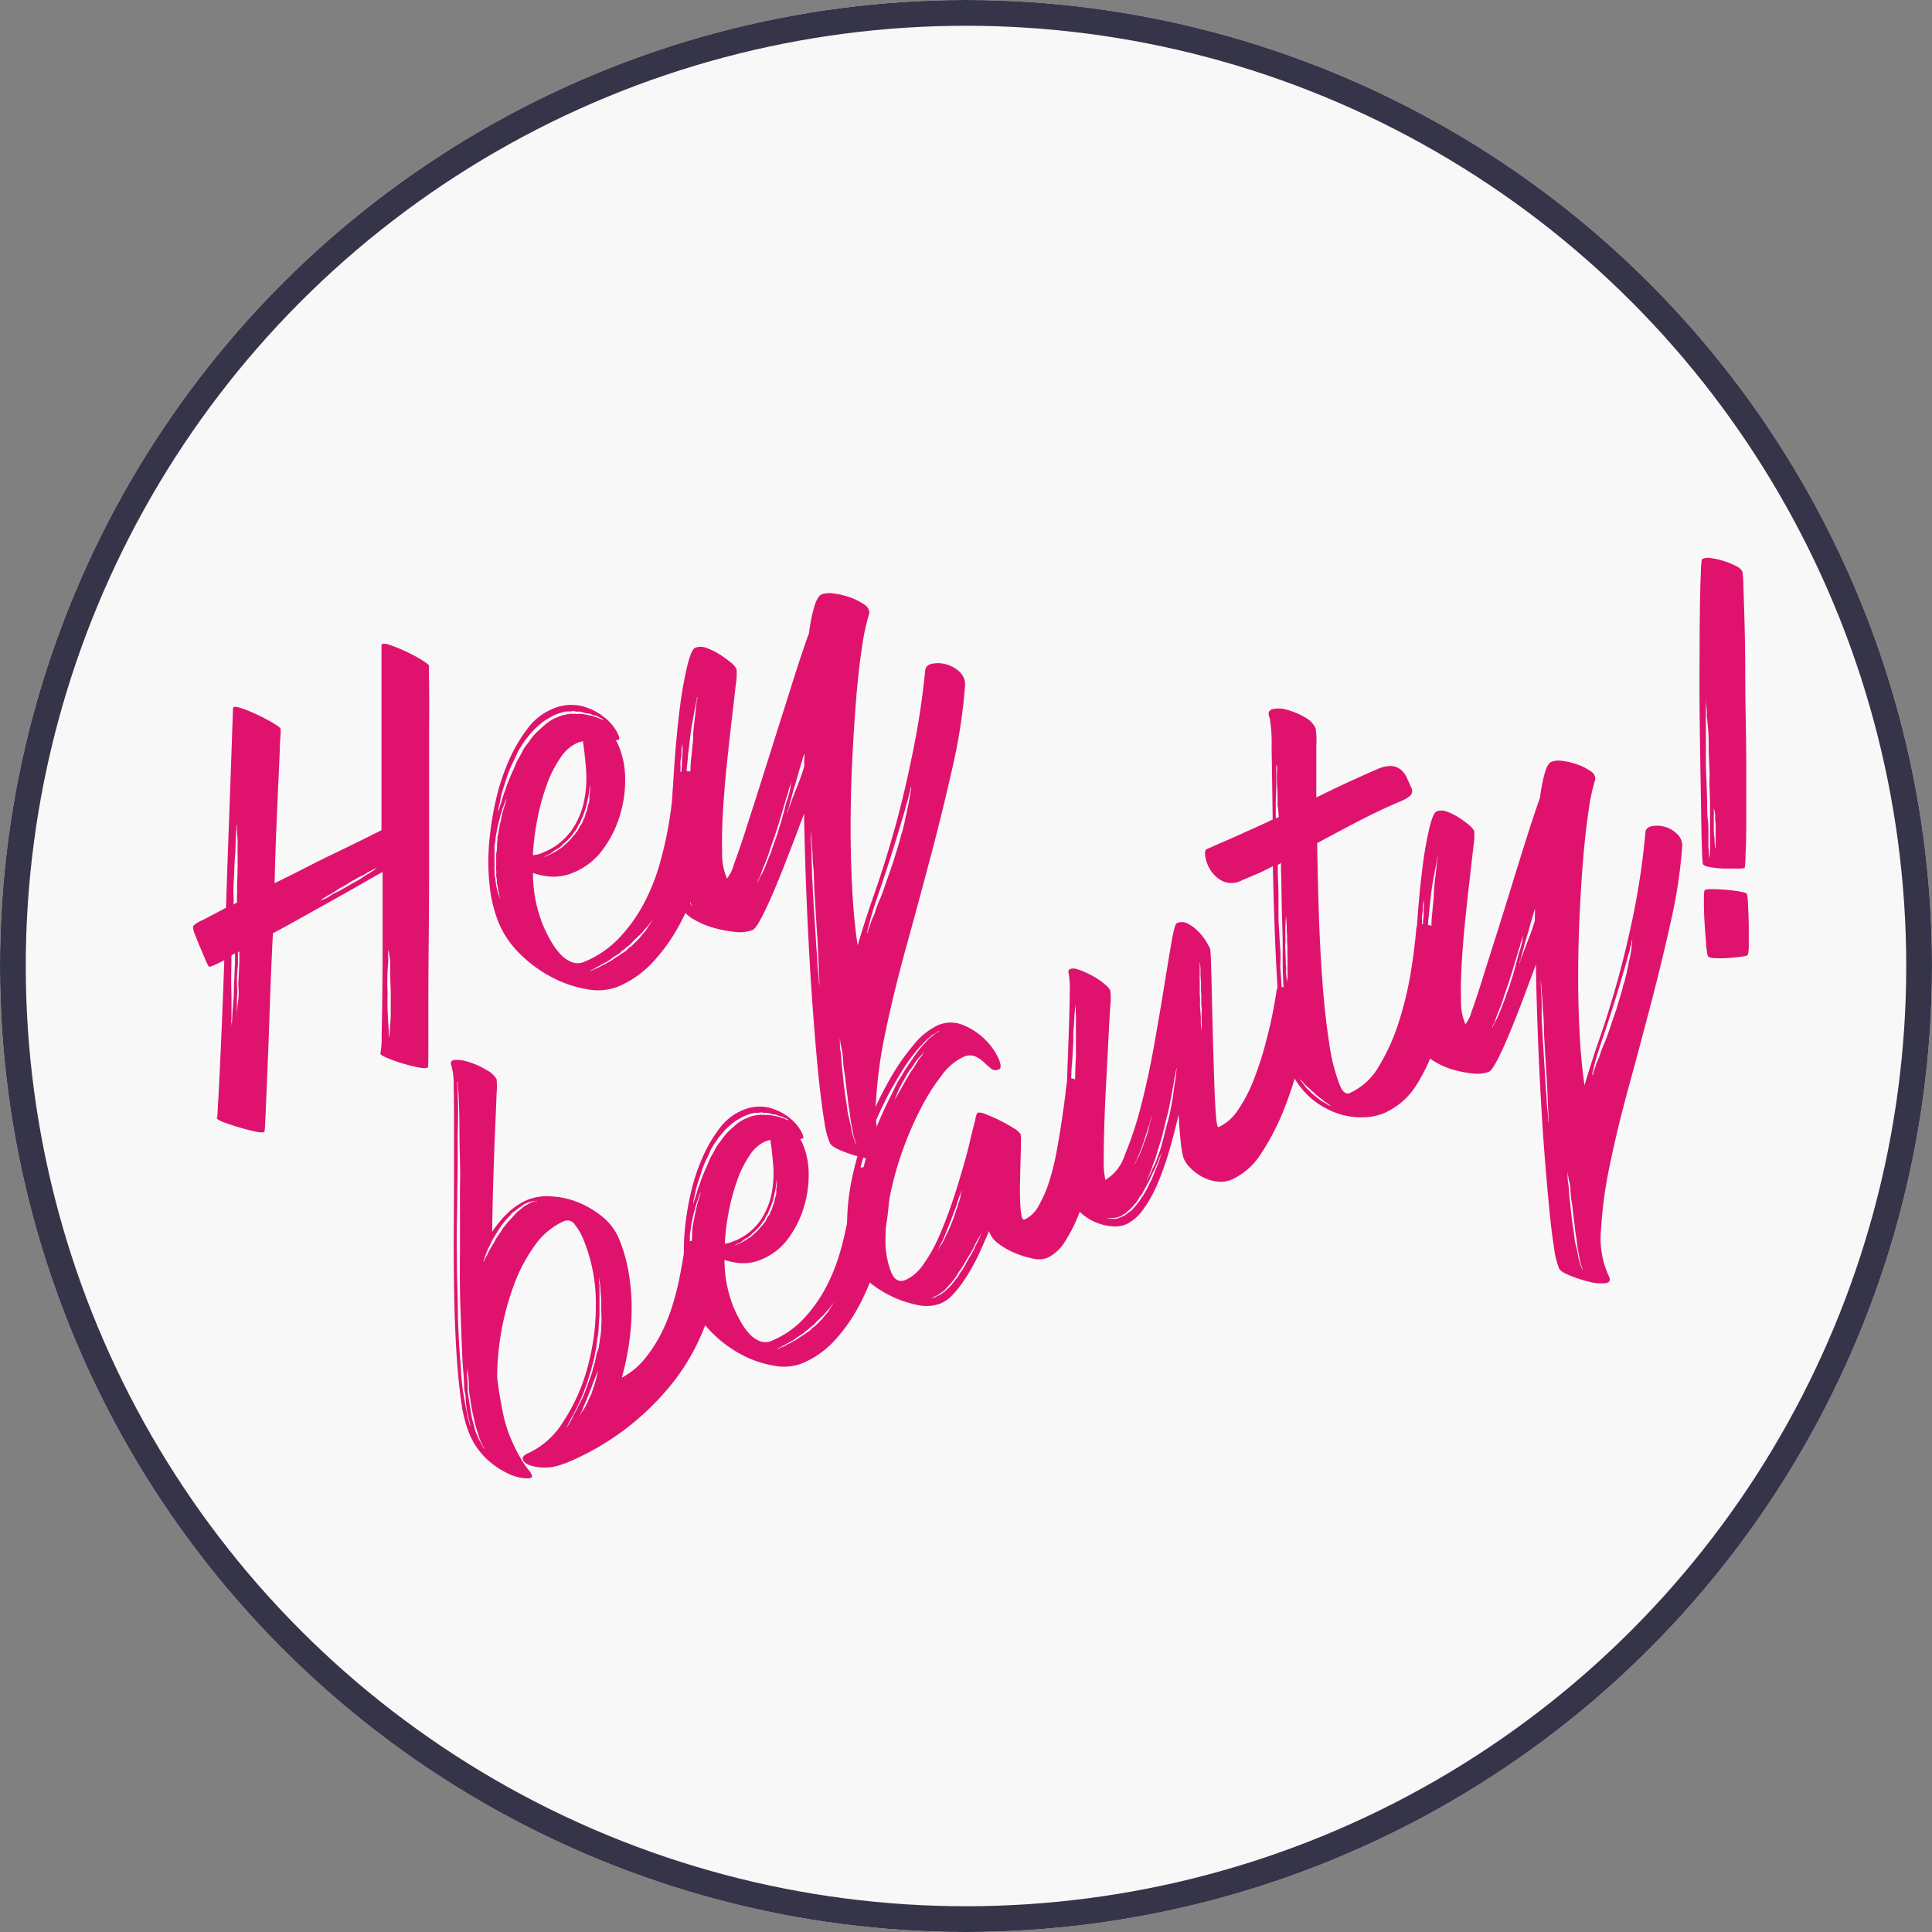
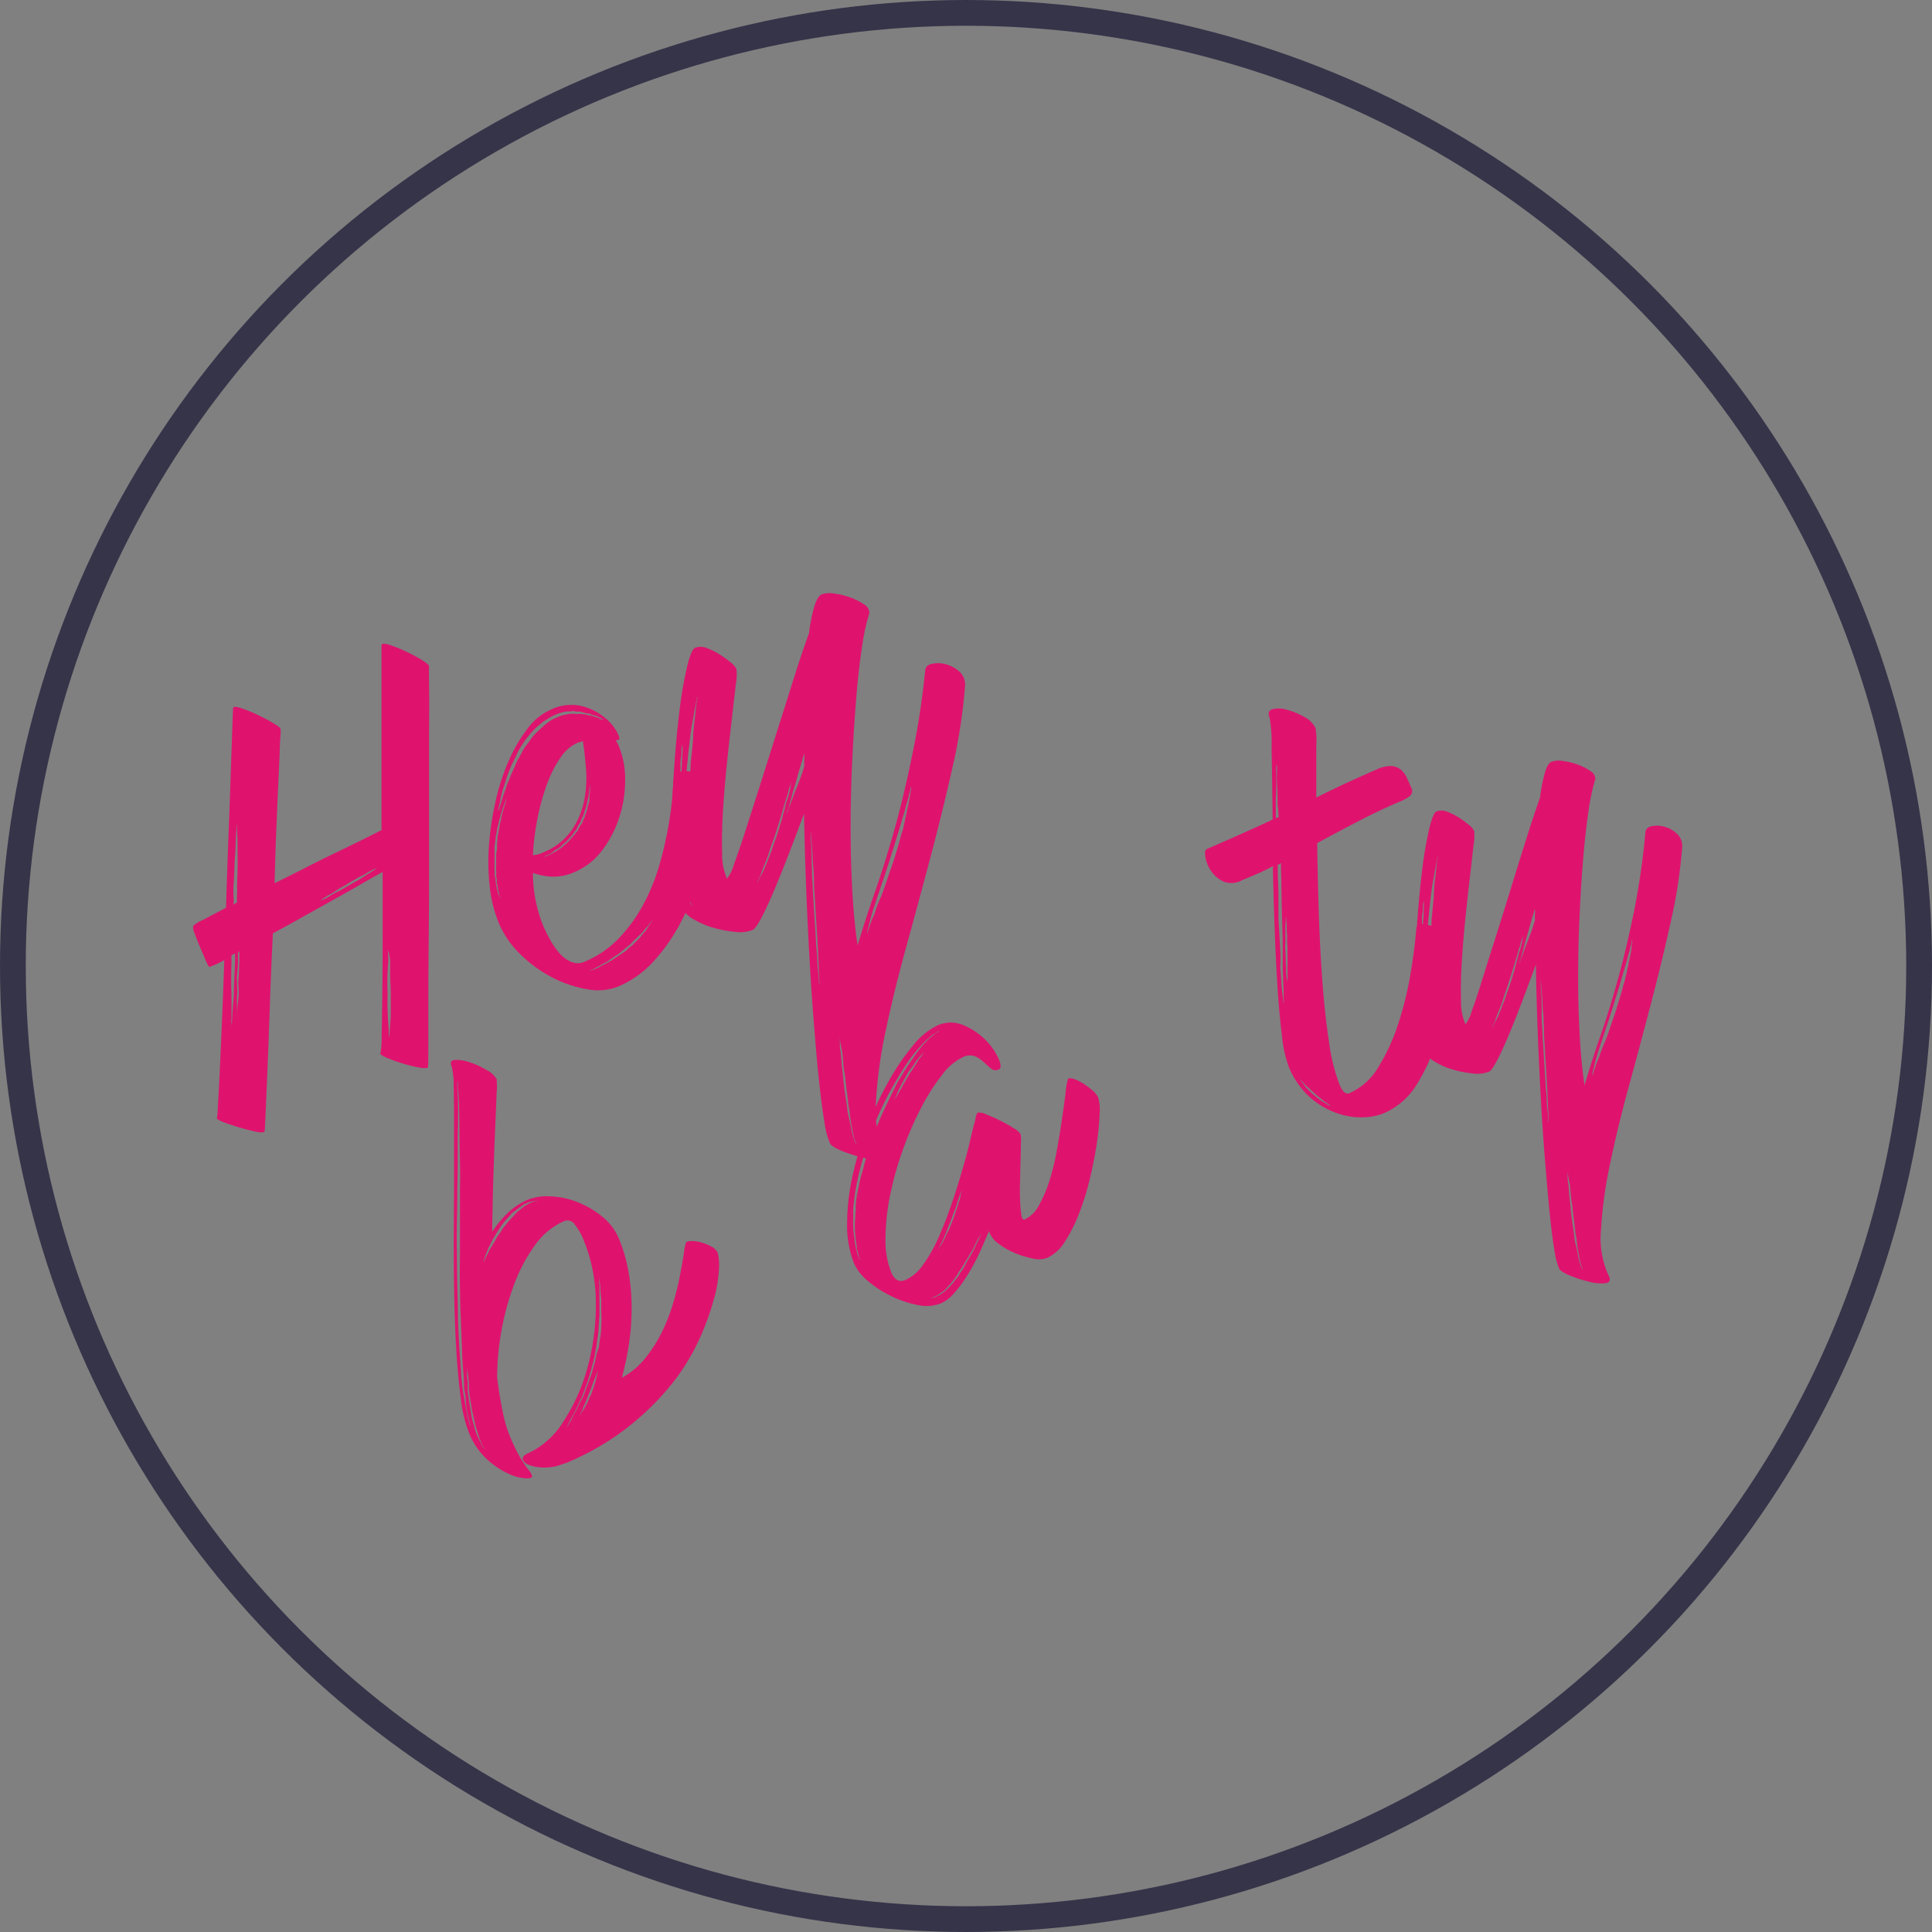
<svg xmlns="http://www.w3.org/2000/svg" data-name="poza profil" viewBox="0 0 35.998 35.998">
  <rect x="0" y="0" width="35.998" height="35.998" fill="#808080" stroke="none" />
  <g transform="translate(-5744.5 -5248.4)" data-name="Group 932">
    <g transform="translate(5744.5 5248.4)" fill="#f8f8f8" stroke="#363449" stroke-width=".48" data-name="WhatsApp Image 2021-09-28 at 11.54.32">
-       <circle cx="17.999" cy="17.999" r="17.999" stroke="none" />
      <circle cx="17.999" cy="17.999" r="17.759" fill="none" />
    </g>
    <g transform="translate(5748.1 5258.8)" fill="#df136e" data-name="Group 125">
      <g transform="translate(0 .65)" data-name="Group 123">
        <path transform="translate(-193.21 -225.35)" d="M196.871,226.316a2.706,2.706,0,0,1,.3.122,2.915,2.915,0,0,1,.3.16q.132.082.134.112-.005.012,0,.34t0,.853q0,.526,0,1.191t0,1.357q0,.692-.007,1.359t-.007,1.19q0,.523,0,.846t-.006.335c-.01.025-.063.028-.159.011a2.891,2.891,0,0,1-.314-.077,2.747,2.747,0,0,1-.3-.108q-.132-.057-.113-.085a1.465,1.465,0,0,0,.021-.3q.007-.285.013-.753t.006-1.072q0-.6,0-1.25-.166.091-.4.226t-.508.287l-.567.317q-.293.165-.569.313-.035.69-.057,1.35t-.044,1.175l-.035.834q-.014.318-.019.33-.015.037-.161.007t-.316-.081q-.17-.051-.3-.1c-.086-.035-.123-.062-.111-.081s.01-.093.02-.254.021-.376.034-.644.026-.577.041-.928.029-.72.042-1.108a1.832,1.832,0,0,1-.274.126c-.014,0-.038-.04-.071-.118l-.107-.252q-.057-.134-.1-.251a.311.311,0,0,1-.029-.141.594.594,0,0,1,.178-.111q.168-.087.435-.23.022-.7.047-1.361t.043-1.19q.018-.524.041-1.169.011-.046.148,0a2.689,2.689,0,0,1,.3.122q.166.078.3.158t.139.11-.012.251q-.006.238-.025.63t-.04.907q-.022.516-.036,1.085.3-.146.6-.3t.571-.283q.272-.131.488-.238l.333-.167q0-.667,0-1.286t0-1.1q0-.481,0-1.064C196.731,226.287,196.78,226.286,196.871,226.316Zm-2.936,6.967q.005-.084.012-.189t.02-.244q0-.144.008-.3t.014-.328c0-.028,0-.054,0-.078s0-.05,0-.078a.2.2,0,0,0-.066.038.967.967,0,0,0,0,.114q-.01.363,0,.625,0,.135,0,.247c0,.075,0,.14,0,.2a.235.235,0,0,0,0,.07.171.171,0,0,1,.005.049.1.1,0,0,1,0,.042Zm.135-1.081c0-.034,0-.064,0-.091a.8.8,0,0,1,0-.082l-.026.011c0,.028,0,.054,0,.078s0,.053,0,.087,0,.086-.006.13-.005.093-.011.143,0,.1,0,.148a.887.887,0,0,0,.006.136l-.008.126c0,.042,0,.08,0,.114s0,.066,0,.1a.3.3,0,0,1,0,.078.49.49,0,0,0,0,.072l0-.063a.5.5,0,0,0,.007-.08.834.834,0,0,1,.008-.1c.005-.036.01-.074.013-.113s.006-.083.006-.13a1.27,1.27,0,0,1,0-.278Zm-.045-2.448a.512.512,0,0,0,0-.072.353.353,0,0,1,0-.051.1.1,0,0,1,0-.042l0,.042c0,.014,0,.03-.005.048s0,.041-.006.069q-.005.084-.01.194t-.009.244q-.013.139-.018.294t-.016.324q-.005.084,0,.171t0,.179a.151.151,0,0,0,.033-.019.157.157,0,0,1,.033-.019,1.469,1.469,0,0,1,0-.154,1.462,1.462,0,0,0,0-.154q.007-.177.01-.327t0-.293q0-.143,0-.249C194.03,229.87,194.028,229.808,194.025,229.754Zm2.465.817.064-.042a.379.379,0,0,0,.047-.035.18.18,0,0,1,.048-.031l-.052.022a.446.446,0,0,0-.055.028.57.57,0,0,1-.072.036q-.04.027-.081.05a1.01,1.01,0,0,1-.094.045.891.891,0,0,1-.094.055q-.055.028-.1.059t-.1.059a.963.963,0,0,0-.094.055l-.092.06a.551.551,0,0,1-.087.047q-.04.027-.073.046a.188.188,0,0,0-.047.035.266.266,0,0,1-.04.027l.052-.022.056-.024a.409.409,0,0,0,.07-.04c.027-.018.054-.035.081-.05a1.029,1.029,0,0,1,.094-.045l.2-.114c.038-.023.074-.043.107-.061s.066-.037.1-.057l.084-.056A.57.57,0,0,1,196.491,230.571Zm.368,1.471a.064.064,0,0,1-.007-.028.043.043,0,0,0,0-.019.027.027,0,0,1,0-.021.027.027,0,0,1,0,.021.211.211,0,0,0-.008.054.292.292,0,0,0,0,.078.789.789,0,0,1,0,.108,4.248,4.248,0,0,0-.011.578q-.006.156,0,.308t.013.271l.008.1a.609.609,0,0,1,0,.087.154.154,0,0,0,.01.047.027.027,0,0,1,0,.021.027.027,0,0,1,0-.021.027.027,0,0,0,0-.021.052.052,0,0,1,.006-.033l.012-.189a2.524,2.524,0,0,0,.01-.265q0-.148,0-.3c0-.107-.008-.212-.01-.313s0-.193,0-.275a.538.538,0,0,0-.011-.1A.336.336,0,0,1,196.859,232.042Z" data-name="Path 251" />
        <path transform="translate(-288.92 -245.38)" d="M298.138,248.7a.532.532,0,0,1,.252.087.484.484,0,0,1,.188.227.98.98,0,0,1,.027.352,4.226,4.226,0,0,1-.079.622,6.432,6.432,0,0,1-.2.766,4.86,4.86,0,0,1-.339.794,3.386,3.386,0,0,1-.489.694,1.873,1.873,0,0,1-.656.468,1.035,1.035,0,0,1-.582.052,2.188,2.188,0,0,1-.651-.22,2.462,2.462,0,0,1-.592-.43,1.77,1.77,0,0,1-.4-.576,2.492,2.492,0,0,1-.171-.68,4.059,4.059,0,0,1-.014-.792,5.629,5.629,0,0,1,.125-.816,4.021,4.021,0,0,1,.245-.749,2.872,2.872,0,0,1,.347-.593,1.107,1.107,0,0,1,.438-.355.868.868,0,0,1,.56-.068,1.1,1.1,0,0,1,.418.2.933.933,0,0,1,.245.275q.074.138.039.152a.13.13,0,0,1-.056.013.637.637,0,0,1,.06.118,1.6,1.6,0,0,1,.115.622,2.234,2.234,0,0,1-.107.69,2.054,2.054,0,0,1-.317.616,1.26,1.26,0,0,1-.522.411.937.937,0,0,1-.42.084,1.213,1.213,0,0,1-.352-.069,2.613,2.613,0,0,0,.185.968,2.852,2.852,0,0,0,.145.293,1.335,1.335,0,0,0,.177.248.587.587,0,0,0,.212.151.312.312,0,0,0,.247-.008,1.887,1.887,0,0,0,.656-.457,2.919,2.919,0,0,0,.457-.649,3.8,3.8,0,0,0,.286-.725,7.11,7.11,0,0,0,.16-.7q.056-.326.073-.553t.025-.3q.023-.163.217-.164Zm-3.547,1.218c.008-.03.014-.06.018-.09s.011-.059.018-.09a.352.352,0,0,1,.016-.083.343.343,0,0,0,.016-.083l.034-.137q.021-.07.039-.124a.388.388,0,0,0,.021-.1.137.137,0,0,0,.011-.035.074.074,0,0,1,.006-.023l.01-.025-.01.025a.074.074,0,0,0-.006.023.137.137,0,0,1-.011.035c-.01.025-.021.055-.033.091s-.027.074-.043.115a.377.377,0,0,1-.021.07.257.257,0,0,0-.018.079.5.5,0,0,0-.024.077c-.006.026-.013.055-.02.085s-.014.061-.018.09-.011.059-.018.09a1.5,1.5,0,0,1-.024.184q0,.051,0,.093c0,.028,0,.059,0,.093s0,.065,0,.093,0,.059,0,.093a.374.374,0,0,0,0,.08.362.362,0,0,1,0,.08,1.28,1.28,0,0,1,.024.154c.008.051.016.094.024.128a.564.564,0,0,0,.03.095.194.194,0,0,0,.033.078l-.011-.026a.182.182,0,0,1-.013-.056.1.1,0,0,0-.01-.047.1.1,0,0,1-.01-.047c0-.025-.013-.07-.026-.132a.143.143,0,0,0,0-.066.375.375,0,0,1-.01-.083.366.366,0,0,0,0-.08.371.371,0,0,1,0-.08q0-.051,0-.093c0-.028,0-.059,0-.093s0-.057.01-.086a.547.547,0,0,0,.006-.095.518.518,0,0,1,.006-.095Q294.589,249.961,294.591,249.919Zm.022-.552a.451.451,0,0,0-.008.054c0,.014,0,.028,0,.042a.116.116,0,0,1-.006.033.115.115,0,0,0,.006-.033.123.123,0,0,1,.009-.04.294.294,0,0,0,.014-.052,1.464,1.464,0,0,0,.049-.149,1.786,1.786,0,0,1,.064-.186,1.018,1.018,0,0,1,.036-.108l.045-.111q.025-.062.052-.119t.052-.119a.966.966,0,0,1,.06-.123c.024-.041.047-.083.069-.127a.725.725,0,0,1,.077-.12q.044-.054.081-.111a1.2,1.2,0,0,1,.2-.207,1.015,1.015,0,0,1,.217-.164l.117-.05a.466.466,0,0,1,.125-.032.066.066,0,0,1,.028-.007.063.063,0,0,0,.028-.007.073.073,0,0,0,.03,0,.075.075,0,0,1,.03,0,.068.068,0,0,0,.03,0,.075.075,0,0,1,.03,0,.064.064,0,0,0,.051,0,.827.827,0,0,1,.2.029.254.254,0,0,1,.079.018.372.372,0,0,0,.07.021.372.372,0,0,1,.045.022.09.09,0,0,0,.041.013.051.051,0,0,0,.033.006.1.1,0,0,1-.028-.019.678.678,0,0,1-.09-.044.458.458,0,0,0-.064-.019.275.275,0,0,1-.08-.032.288.288,0,0,1-.1-.015.589.589,0,0,0-.1-.023.143.143,0,0,1-.059,0,.229.229,0,0,0-.054-.008.387.387,0,0,1-.068.008.075.075,0,0,0-.03,0,.074.074,0,0,1-.03,0,1.022,1.022,0,0,0-.259.089l-.118.071a.668.668,0,0,0-.12.092,1.192,1.192,0,0,0-.2.207,1.252,1.252,0,0,0-.092.121c-.025.038-.052.08-.08.126s-.044.087-.063.129-.041.085-.063.129a2.063,2.063,0,0,0-.1.245q-.037.118-.073.225a1.209,1.209,0,0,0-.05.2A1.309,1.309,0,0,1,294.613,249.367Zm.821.849a1.184,1.184,0,0,0,.533-.409,1.491,1.491,0,0,0,.236-.553,2.14,2.14,0,0,0,.036-.59q-.023-.3-.059-.525a.336.336,0,0,1-.054.018.355.355,0,0,0-.054.018.755.755,0,0,0-.309.274,2.137,2.137,0,0,0-.251.493,4.177,4.177,0,0,0-.176.634,4.781,4.781,0,0,0-.087.688A.492.492,0,0,0,295.434,250.217Zm1.966,1.377a1,1,0,0,0,.056-.085c.016-.027.03-.05.042-.069a.563.563,0,0,0,.034-.065.549.549,0,0,1-.034.065c-.012.019-.028.041-.048.067l-.062.083a1.093,1.093,0,0,0-.079.09.638.638,0,0,1-.1.1.406.406,0,0,1-.054.054.412.412,0,0,0-.054.054.413.413,0,0,1-.054.054c-.018.014-.04.031-.066.049a.23.23,0,0,1-.056.049.234.234,0,0,0-.056.049.623.623,0,0,1-.064.042.68.68,0,0,0-.064.042l-.11.078a.412.412,0,0,0-.059.03.33.33,0,0,1-.05.026.449.449,0,0,1-.092.049.349.349,0,0,1-.074.042.1.1,0,0,0-.029.017.076.076,0,0,1-.02.014l-.017.007.069-.029.078-.033a.446.446,0,0,0,.092-.049.646.646,0,0,0,.109-.056.779.779,0,0,0,.123-.073q.031-.023.06-.04l.068-.044c.021-.015.041-.029.06-.041a.36.36,0,0,0,.065-.053.232.232,0,0,1,.056-.049.23.23,0,0,0,.056-.049l.108-.107c.031-.04.061-.077.091-.11A.538.538,0,0,0,297.4,251.594Zm-1.087-2.8a.028.028,0,0,0,0,.021.032.032,0,0,0,0,.025.076.076,0,0,1,0,.034l-.006.095c0,.035-.006.078-.012.128a.857.857,0,0,1-.025.134c-.008.044-.02.1-.035.158q-.015.037-.028.078c-.009.028-.018.054-.028.079a.4.4,0,0,0-.037.082.207.207,0,0,1-.041.073l-.039.078a.082.082,0,0,1-.026.036.084.084,0,0,0-.026.036.838.838,0,0,1-.109.128.357.357,0,0,1-.058.055.365.365,0,0,0-.058.055.4.4,0,0,1-.119.081l-.093.071-.087.037a.2.2,0,0,1-.057.035l-.017.007.078-.033.087-.037a.334.334,0,0,0,.05-.027.4.4,0,0,1,.059-.03.338.338,0,0,1,.055-.039.626.626,0,0,0,.064-.043.372.372,0,0,1,.058-.055.363.363,0,0,0,.058-.055.64.64,0,0,0,.059-.066.663.663,0,0,1,.059-.066.084.084,0,0,1,.025-.036.083.083,0,0,0,.025-.036l.039-.078a.187.187,0,0,0,.049-.077.406.406,0,0,1,.037-.082.618.618,0,0,1,.026-.083.592.592,0,0,0,.026-.083.253.253,0,0,1,.018-.079.253.253,0,0,0,.018-.079c0-.028,0-.052,0-.074a.557.557,0,0,1,.008-.065.566.566,0,0,0,0-.124.528.528,0,0,1,0-.091Z" data-name="Path 252" />
        <path transform="translate(-348.84 -208.95)" d="M362.479,210.39q.01-.1.132-.123a.545.545,0,0,1,.261.012.6.6,0,0,1,.249.14.32.32,0,0,1,.1.258,10.108,10.108,0,0,1-.229,1.5q-.182.814-.406,1.661t-.456,1.688q-.232.84-.386,1.576a8.5,8.5,0,0,0-.182,1.321,1.762,1.762,0,0,0,.157.926q.067.135-.069.152a.961.961,0,0,1-.336-.032,2.794,2.794,0,0,1-.391-.126q-.192-.077-.221-.147a1.531,1.531,0,0,1-.1-.384q-.051-.3-.1-.758t-.093-1.04q-.048-.584-.085-1.238t-.064-1.345q-.026-.69-.039-1.37-.153.413-.3.792t-.275.68q-.129.3-.229.486t-.152.208a.676.676,0,0,1-.327.037,2.267,2.267,0,0,1-.4-.076,1.5,1.5,0,0,1-.368-.156.567.567,0,0,1-.218-.2,1.866,1.866,0,0,1-.154-.641,8.488,8.488,0,0,1-.039-.961q.006-.529.047-1.095t.1-1.036a7.427,7.427,0,0,1,.138-.785q.077-.314.146-.343a.285.285,0,0,1,.207,0,1.194,1.194,0,0,1,.238.114,1.956,1.956,0,0,1,.212.151.4.4,0,0,1,.116.13,1.117,1.117,0,0,1-.014.293q-.029.258-.074.646t-.093.843q-.047.455-.072.88t-.014.763a1.1,1.1,0,0,0,.09.479.74.74,0,0,0,.128-.264q.094-.249.222-.647t.286-.894q.158-.5.316-1t.306-.969q.147-.462.27-.8a3.129,3.129,0,0,1,.1-.5q.058-.188.136-.222a.47.47,0,0,1,.229-.015,1.393,1.393,0,0,1,.3.072,1.092,1.092,0,0,1,.26.13.192.192,0,0,1,.1.161,4,4,0,0,0-.137.631q-.064.416-.108.952t-.074,1.152q-.03.617-.031,1.231t.031,1.195q.031.58.1,1.032.134-.456.317-.979t.359-1.145q.176-.622.328-1.362A14.908,14.908,0,0,0,362.479,210.39Zm-4.554,2.873a.071.071,0,0,0,0-.03.028.028,0,0,1,0-.021.028.028,0,0,1,0-.021.027.027,0,0,1,0,.021.223.223,0,0,0-.008.054q-.006.033-.011.082a.6.6,0,0,0,0,.108c0,.034,0,.073,0,.118s0,.091,0,.139.005.105.009.155.007.1.009.155l.012.077c0,.026.008.051.012.077s.008.05.01.072.006.047.01.072a.851.851,0,0,0,.034.139c.014.042.026.081.035.118l.074.173.039.045.007.017-.007-.017a.075.075,0,0,0-.014-.02.107.107,0,0,1-.017-.029l-.029-.069a.335.335,0,0,1-.023-.1q-.013-.056-.03-.12t-.029-.141l-.029-.141a.228.228,0,0,0-.008-.079.238.238,0,0,1-.008-.079,1.156,1.156,0,0,1-.014-.153,1.394,1.394,0,0,0-.01-.144c0-.054,0-.1-.006-.146s0-.085-.007-.125,0-.068,0-.1A.417.417,0,0,1,357.925,213.263Zm.133-.241q.005-.084.012-.189t.009-.219q0-.114.015-.231c.008-.078.012-.155.014-.231s.016-.157.023-.235l.023-.235q0-.114.011-.215t.022-.189q.019-.172.031-.289a.38.38,0,0,0,.015-.109l-.01.025a.312.312,0,0,1,0,.038.229.229,0,0,1-.013.041q-.008.055-.023.127t-.029.161a4,4,0,0,0-.063.406l-.027.226q-.008.054-.012.117t-.012.117c-.008.078-.013.158-.017.237s-.006.158-.008.234a.572.572,0,0,0,0,.11c0,.037,0,.072,0,.106s0,.066,0,.1,0,.063,0,.1q0,.093,0,.167t.007.125c0,.02,0,.035,0,.045a.107.107,0,0,0,.009.032.076.076,0,0,0,0,.03c0-.028,0-.063.007-.105s0-.075,0-.122S358.051,213.087,358.058,213.023Zm-.149-.254c0,.034,0,.062.005.085a.293.293,0,0,1,0,.055.349.349,0,0,1,0,.051.5.5,0,0,1,.008-.054.114.114,0,0,0,.008-.054c0-.02,0-.047,0-.08s0-.058.008-.09a.744.744,0,0,0,0-.1.922.922,0,0,1,0-.109.679.679,0,0,0,0-.118q0-.114.008-.223c0-.073.007-.137.01-.194s0-.129,0-.186a.446.446,0,0,1-.008.054.166.166,0,0,0-.01.061c0,.024,0,.05,0,.078a.76.76,0,0,1-.012.092.487.487,0,0,0-.008.1.92.92,0,0,1,0,.11.936.936,0,0,0,0,.109.964.964,0,0,0-.009.111c0,.038,0,.074,0,.108s0,.068,0,.1S357.911,212.74,357.909,212.768Zm3.02,4.707a1.45,1.45,0,0,1-.04-.239.554.554,0,0,0-.011-.1.554.554,0,0,1,.011.1q0,.051,0,.108a.738.738,0,0,0,.011.134q.012.077.017.162t.016.183q.011.1.02.191t.023.2q.014.106.03.2t.026.194c.013.063.026.122.04.178s.024.109.032.16a1.275,1.275,0,0,0,.07.237.1.1,0,0,0,.017.028.106.106,0,0,1,.017.029l.025.01-.025-.01-.026-.061a.7.7,0,0,1-.034-.1q-.015-.06-.027-.137a2.809,2.809,0,0,1-.051-.337q-.02-.094-.03-.192t-.025-.2q-.014-.107-.023-.2a1.781,1.781,0,0,0-.028-.188q-.011-.1-.016-.183T360.929,217.475Zm-1.2-4.057.055-.172q.029-.089.046-.168c.018-.055.032-.109.044-.162a.889.889,0,0,1,.043-.141q.021-.07.035-.122a.5.5,0,0,0,.016-.094.487.487,0,0,0,.014-.088.476.476,0,0,1-.026.083.563.563,0,0,0-.027.093.7.7,0,0,1-.037.118q-.038.129-.088.3t-.108.348q-.031.1-.062.18t-.057.168q-.026.083-.056.157l-.055.136c-.017.041-.031.08-.043.116a.526.526,0,0,1-.042.095l-.03.074a.028.028,0,0,0,.014-.016l.01-.025.015-.037c.012-.019.028-.046.047-.081a1.153,1.153,0,0,0,.054-.115l.12-.3q.026-.083.057-.167T359.731,213.419Zm.676.87q0-.131-.012-.246t-.013-.225l-.035-.445q0,.051,0,.122c0,.04.007.088.01.144s.006.119.007.186,0,.14.005.218,0,.16.008.247.008.174.013.261.012.176.017.269.011.183.017.269.011.176.017.269.008.169.016.244.013.146.014.214.009.138.015.193.011.1.014.142a.586.586,0,0,0,.009.119.074.074,0,0,1,0-.03.2.2,0,0,0,0-.04.158.158,0,0,1,0-.053q-.01-.119-.017-.33t-.022-.462q-.018-.259-.034-.538-.008-.14-.017-.269T360.407,214.289Zm-.5-1.231a1.128,1.128,0,0,1,.041-.12c.017-.041.034-.088.053-.14s.041-.111.068-.177.053-.135.081-.208.053-.152.078-.238l0-.009a.934.934,0,0,1,0-.109.653.653,0,0,0,0-.118l-.064.211q-.038.129-.07.245t-.064.211l-.05.185-.038.139a.175.175,0,0,1-.018.054.09.09,0,0,0-.013.041A.053.053,0,0,0,359.905,213.058Zm2.294-.359c.008-.045.013-.074.014-.088a.109.109,0,0,1,.006-.033l-.012-.005a.111.111,0,0,0-.006.033.3.3,0,0,1-.023.091.86.86,0,0,1-.031.131c-.016.051-.031.107-.046.168q-.059.2-.131.439t-.156.5q-.079.248-.161.488t-.145.43q-.059.2-.083.311a.293.293,0,0,0-.023.091.027.027,0,0,0,0,.021.008.008,0,0,1-.005.012l.009,0a.117.117,0,0,0,.006-.033.335.335,0,0,1,.026-.083q.01-.025.021-.06a.756.756,0,0,1,.026-.072c.01-.025.021-.05.034-.076a.576.576,0,0,0,.036-.1q.031-.1.076-.2t.085-.221l.083-.24.088-.252q.038-.129.077-.253t.068-.249a.712.712,0,0,0,.037-.118q.012-.056.028-.114a.915.915,0,0,1,.021-.106.907.907,0,0,0,.021-.106q.023-.091.038-.175T362.2,212.7Z" data-name="Path 253" />
      </g>
      <g transform="translate(4.798)" data-name="Group 124">
        <path transform="translate(-281.66 -358.02)" d="M286.041,370.78c.009-.023.041-.035.1-.036a.629.629,0,0,1,.183.025.882.882,0,0,1,.191.077.251.251,0,0,1,.118.113.934.934,0,0,1,.025.311,2.511,2.511,0,0,1-.1.577,4.953,4.953,0,0,1-.276.747,3.943,3.943,0,0,1-.507.817,5.006,5.006,0,0,1-.806.794,4.945,4.945,0,0,1-1.164.676l-.016.007-.008,0-.008,0a.887.887,0,0,1-.355.076.83.83,0,0,1-.284-.043q-.111-.041-.13-.108t.108-.12a1.519,1.519,0,0,0,.647-.587,3.482,3.482,0,0,0,.45-1.007,4.375,4.375,0,0,0,.155-1.209,3.1,3.1,0,0,0-.242-1.2,1.088,1.088,0,0,0-.148-.25.161.161,0,0,0-.2-.068,1.31,1.31,0,0,0-.54.444,3.012,3.012,0,0,0-.388.724,5.052,5.052,0,0,0-.321,1.741q.04.337.1.622a2.433,2.433,0,0,0,.139.482,3.449,3.449,0,0,0,.164.346q.066.117.111.181a.872.872,0,0,0,.076.1.331.331,0,0,1,.058.1c.016.037-.02.055-.106.054a.891.891,0,0,1-.327-.085,1.528,1.528,0,0,1-.4-.267,1.365,1.365,0,0,1-.341-.5,2.506,2.506,0,0,1-.148-.614q-.054-.392-.085-.893t-.041-1.065q-.011-.564-.008-1.13t.005-1.1q0-.533,0-.958t-.007-.711a1.33,1.33,0,0,0-.039-.357q-.047-.111.067-.117a.769.769,0,0,1,.271.044,1.543,1.543,0,0,1,.312.143.446.446,0,0,1,.189.172,1.479,1.479,0,0,1,0,.266q-.009.242-.026.632t-.033.891q-.016.5-.024,1.055a1.993,1.993,0,0,1,.3-.36,1.223,1.223,0,0,1,.361-.237.988.988,0,0,1,.426-.064,1.528,1.528,0,0,1,.5.106,1.74,1.74,0,0,1,.459.267,1.042,1.042,0,0,1,.313.408,2.853,2.853,0,0,1,.179.61,3.847,3.847,0,0,1,.061.66,4.571,4.571,0,0,1-.046.673,5.061,5.061,0,0,1-.137.655,1.41,1.41,0,0,0,.435-.362,2.592,2.592,0,0,0,.311-.487,3.351,3.351,0,0,0,.208-.532q.081-.272.126-.506t.072-.4A1.229,1.229,0,0,1,286.041,370.78Zm-4.192,1.423q-.026-.567-.017-1.206,0-.308,0-.61t0-.594q.007-.292,0-.556t-.009-.5q0-.458-.019-.748a.894.894,0,0,1-.012-.116c0-.031,0-.062,0-.092a.092.092,0,0,1-.008-.029.068.068,0,0,0,0-.022.025.025,0,0,1,0-.019.343.343,0,0,1,0,.073.768.768,0,0,0,0,.089c0,.034,0,.075.006.124q.014.274,0,.739,0,.235,0,.5t-.008.554q0,.3-.007.6t0,.608q0,.316.009.616t.011.6q.006.147.013.284t.014.265l.02.257c.006.081.011.162.014.241l.023.219a10.057,10.057,0,0,0,.063.37c.012.051.022.1.029.146a.73.73,0,0,0,.031.117.158.158,0,0,0,.011.047l.015.036.03.071-.03-.071a.084.084,0,0,0-.007-.039.15.15,0,0,1-.01-.047.322.322,0,0,1-.016-.049c0-.017-.008-.037-.012-.06a1.764,1.764,0,0,1-.045-.326.446.446,0,0,0-.011-.093.714.714,0,0,1-.015-.1l-.009-.22q-.024-.233-.033-.495T281.848,372.2Zm.147,1.16c0-.036-.006-.069-.009-.1s-.007-.056-.01-.079l-.011-.07a.026.026,0,0,0,0,.019.029.029,0,0,0,0,.023.068.068,0,0,1,0,.031.264.264,0,0,0,0,.075c0,.03.006.063.009.1s0,.076,0,.12a.865.865,0,0,0,.011.135l.011.07.011.07c.005.041.014.091.025.148a1.294,1.294,0,0,0,.063.281.563.563,0,0,0,.036.129l.049.115a.321.321,0,0,0,.024.046.3.3,0,0,1,.024.046.2.2,0,0,0,.019.034.189.189,0,0,1,.019.034.062.062,0,0,0,.014.022.036.036,0,0,1,.011.014.025.025,0,0,0,.015.012.025.025,0,0,1-.015-.012l-.017-.04a.342.342,0,0,1-.04-.072l-.039-.091q-.016-.059-.035-.116t-.039-.124l-.063-.281c-.006-.029-.011-.055-.014-.078l-.011-.07-.011-.07-.011-.07q-.011-.07-.015-.134C282,373.439,282,373.4,281.995,373.363ZM283.275,370h-.019a.144.144,0,0,1-.046,0,.087.087,0,0,0-.039.007.152.152,0,0,1-.047.01l-.095.04q-.028.021-.1.071l-.053.041c-.016.013-.036.028-.061.044s-.032.037-.048.053-.031.033-.048.053a.592.592,0,0,0-.054.06q-.021.028-.046.057-.081.118-.162.255a.631.631,0,0,0-.032.056q-.015.03-.029.064a.843.843,0,0,0-.049.1,1.763,1.763,0,0,0-.065.177.122.122,0,0,0-.01.032.069.069,0,0,1-.005.021l0,.011,0-.011a.069.069,0,0,1,.011-.019.126.126,0,0,0,.015-.03.428.428,0,0,1,.035-.071.592.592,0,0,0,.044-.093q.017-.026.06-.1l.036-.057a.441.441,0,0,0,.033-.065l.036-.057a.5.5,0,0,1,.044-.061l.036-.057a.5.5,0,0,1,.044-.061c.017-.019.032-.038.046-.057a.6.6,0,0,1,.054-.06c.017-.019.032-.037.048-.053s.031-.033.048-.053a.472.472,0,0,1,.045-.047c.014-.012.03-.025.049-.039s.06-.05.1-.079a.312.312,0,0,0,.046-.024.284.284,0,0,1,.038-.021l.071-.03.054,0Zm1.146,2.724a.575.575,0,0,1,.008-.069.56.56,0,0,0,.008-.069,1.313,1.313,0,0,0,.028-.264,1.679,1.679,0,0,0,0-.254c0-.038,0-.077,0-.117s0-.075,0-.106-.006-.069-.009-.1-.005-.06-.006-.091a.631.631,0,0,0-.006-.081c0-.023-.006-.044-.008-.062a.767.767,0,0,1-.013-.1.077.077,0,0,0-.005-.035.077.077,0,0,1,.005.035c0,.013,0,.027,0,.042s0,.032,0,.05.007.046.009.066,0,.046,0,.077,0,.063,0,.1,0,.066,0,.1,0,.066,0,.106,0,.079,0,.117,0,.078-.005.119,0,.085-.01.13a1.313,1.313,0,0,1-.028.264.568.568,0,0,1-.008.069.546.546,0,0,0-.008.069l-.028.133a.308.308,0,0,1-.012.07.626.626,0,0,0-.015.063c-.007.028-.014.052-.02.074a.57.57,0,0,0-.016.063l-.039.129-.039.128q-.023.057-.044.117t-.044.117q-.023.057-.045.1c-.015.031-.03.066-.045.1q-.044.094-.084.166t-.07.132a.641.641,0,0,0-.04.082l-.014.034.065-.111a.56.56,0,0,0,.032-.056c.01-.02.021-.045.034-.075l.043-.074a.747.747,0,0,0,.044-.093l.052-.1a1.025,1.025,0,0,0,.049-.1q.023-.056.044-.117c.014-.04.029-.079.044-.117s.028-.085.045-.126a.861.861,0,0,0,.041-.134,1.017,1.017,0,0,1,.039-.128.307.307,0,0,1,.012-.07.313.313,0,0,0,.012-.07Zm-.047.571c.007-.028.014-.062.022-.1a.134.134,0,0,0,.01-.042l-.055.135q-.023.056-.053.139t-.062.162l-.064.158q-.014.034-.031.069a.254.254,0,0,0-.023.066.723.723,0,0,0-.044.093c-.006.015-.012.024-.017.026l0,.011a.265.265,0,0,1,.022-.037.2.2,0,0,1,.024-.043l.032-.046a.616.616,0,0,0,.035-.061c.012-.024.025-.048.039-.073l.03-.073a.591.591,0,0,1,.038-.077c.019-.058.038-.112.056-.164S284.361,373.34,284.374,373.3Z" data-name="Path 254" />
-         <path transform="translate(-357.08 -373.05)" d="M364.821,384.392a.486.486,0,0,1,.23.08.441.441,0,0,1,.172.207.892.892,0,0,1,.024.321,3.833,3.833,0,0,1-.072.567,5.862,5.862,0,0,1-.184.7,4.446,4.446,0,0,1-.309.724,3.084,3.084,0,0,1-.446.632,1.708,1.708,0,0,1-.6.426.944.944,0,0,1-.53.048,1.991,1.991,0,0,1-.594-.2,2.247,2.247,0,0,1-.539-.392,1.614,1.614,0,0,1-.368-.525,2.272,2.272,0,0,1-.156-.62,3.7,3.7,0,0,1-.013-.723,5.125,5.125,0,0,1,.114-.743,3.671,3.671,0,0,1,.224-.683,2.625,2.625,0,0,1,.317-.54,1.009,1.009,0,0,1,.4-.323.791.791,0,0,1,.51-.062,1,1,0,0,1,.381.184.853.853,0,0,1,.223.251q.067.125.036.139a.122.122,0,0,1-.051.012.573.573,0,0,1,.055.107,1.455,1.455,0,0,1,.105.567,2.038,2.038,0,0,1-.1.629,1.874,1.874,0,0,1-.289.561,1.147,1.147,0,0,1-.476.374.853.853,0,0,1-.383.077,1.106,1.106,0,0,1-.321-.063,2.384,2.384,0,0,0,.169.883,2.591,2.591,0,0,0,.132.267,1.213,1.213,0,0,0,.161.226.535.535,0,0,0,.194.138.285.285,0,0,0,.226-.007,1.722,1.722,0,0,0,.6-.417,2.661,2.661,0,0,0,.416-.592,3.458,3.458,0,0,0,.261-.661,6.491,6.491,0,0,0,.146-.636q.051-.3.066-.5t.023-.276q.021-.149.2-.149Zm-3.234,1.11q.01-.042.017-.082t.017-.082a.32.32,0,0,1,.014-.076.316.316,0,0,0,.014-.076l.031-.125q.019-.064.036-.113a.347.347,0,0,0,.019-.087.12.12,0,0,0,.01-.032.067.067,0,0,1,.005-.021l.009-.023-.009.023a.068.068,0,0,0-.005.021.118.118,0,0,1-.01.032c-.009.022-.019.05-.03.083s-.024.068-.039.105a.348.348,0,0,1-.019.064.231.231,0,0,0-.016.072.438.438,0,0,0-.022.07c-.005.024-.012.05-.018.078s-.012.055-.017.082-.01.054-.017.082a1.356,1.356,0,0,1-.022.168c0,.031,0,.059,0,.085s0,.054,0,.085,0,.059,0,.085,0,.054,0,.085a.336.336,0,0,0,0,.073.329.329,0,0,1,0,.073,1.139,1.139,0,0,1,.022.14q.011.07.022.117a.508.508,0,0,0,.027.086.178.178,0,0,0,.03.071l-.01-.024a.166.166,0,0,1-.012-.051.094.094,0,0,0-.009-.043.1.1,0,0,1-.009-.043q-.005-.035-.023-.121a.131.131,0,0,0,0-.06.337.337,0,0,1-.009-.076.333.333,0,0,0,0-.073.339.339,0,0,1,0-.073c0-.031,0-.059,0-.085s0-.054,0-.085,0-.052.009-.078a.493.493,0,0,0,.005-.086.483.483,0,0,1,.005-.086C361.583,385.554,361.586,385.527,361.587,385.5Zm.02-.5a.412.412,0,0,0-.007.05c0,.013,0,.026,0,.038a.1.1,0,0,1-.006.03.1.1,0,0,0,.006-.03.112.112,0,0,1,.008-.036.267.267,0,0,0,.013-.047,1.344,1.344,0,0,0,.045-.136,1.62,1.62,0,0,1,.059-.17.967.967,0,0,1,.033-.1l.041-.1q.023-.056.047-.109t.047-.109a.882.882,0,0,1,.055-.112q.032-.056.063-.115a.656.656,0,0,1,.07-.109c.026-.033.051-.067.074-.1a1.089,1.089,0,0,1,.181-.189.928.928,0,0,1,.2-.149l.107-.045a.426.426,0,0,1,.114-.03.061.061,0,0,1,.025-.006.058.058,0,0,0,.025-.006.066.066,0,0,0,.027,0,.069.069,0,0,1,.027,0,.063.063,0,0,0,.027,0,.07.07,0,0,1,.027,0,.058.058,0,0,0,.046,0,.758.758,0,0,1,.179.027.233.233,0,0,1,.072.016.338.338,0,0,0,.064.019.338.338,0,0,1,.041.02.081.081,0,0,0,.038.012.047.047,0,0,0,.03.006.093.093,0,0,1-.026-.017.625.625,0,0,1-.082-.04.414.414,0,0,0-.059-.017.251.251,0,0,1-.073-.03.263.263,0,0,1-.09-.013.547.547,0,0,0-.093-.021.129.129,0,0,1-.054,0,.2.2,0,0,0-.05-.007.355.355,0,0,1-.062.008.069.069,0,0,0-.027,0,.066.066,0,0,1-.027,0,.929.929,0,0,0-.236.082l-.108.064a.6.6,0,0,0-.109.084,1.089,1.089,0,0,0-.181.189,1.135,1.135,0,0,0-.084.11c-.023.034-.047.073-.073.115s-.04.079-.057.118-.037.078-.057.118a1.87,1.87,0,0,0-.087.224q-.034.108-.067.206a1.1,1.1,0,0,0-.046.178A1.231,1.231,0,0,1,361.607,385Zm.748.774a1.078,1.078,0,0,0,.486-.373,1.358,1.358,0,0,0,.215-.5,1.951,1.951,0,0,0,.033-.538q-.021-.269-.054-.478a.31.31,0,0,1-.049.016.306.306,0,0,0-.049.016.688.688,0,0,0-.281.249,1.953,1.953,0,0,0-.229.45,3.822,3.822,0,0,0-.161.578,4.37,4.37,0,0,0-.079.627A.453.453,0,0,0,362.355,385.773Zm1.792,1.256a.9.9,0,0,0,.051-.078c.014-.025.027-.046.039-.063a.486.486,0,0,0,.031-.06.486.486,0,0,1-.031.06q-.017.026-.044.061c-.018.023-.037.048-.057.076a.952.952,0,0,0-.072.082.58.58,0,0,1-.088.089.371.371,0,0,1-.049.049.377.377,0,0,0-.049.049.37.37,0,0,1-.049.049q-.024.02-.06.044a.21.21,0,0,1-.051.045.214.214,0,0,0-.051.045.55.55,0,0,1-.058.039.6.6,0,0,0-.058.039l-.1.071a.371.371,0,0,0-.054.027.3.3,0,0,1-.046.024.4.4,0,0,1-.084.045.315.315,0,0,1-.068.038.094.094,0,0,0-.026.016.068.068,0,0,1-.018.012l-.016.007.063-.027.071-.03a.41.41,0,0,0,.084-.045.58.58,0,0,0,.1-.051.716.716,0,0,0,.112-.066q.028-.021.054-.037l.062-.04c.019-.014.037-.026.054-.037a.329.329,0,0,0,.059-.048.216.216,0,0,1,.051-.045.212.212,0,0,0,.051-.045l.1-.1q.042-.055.083-.1A.484.484,0,0,0,364.148,387.029Zm-.991-2.556a.025.025,0,0,0,0,.019.029.029,0,0,0,0,.023.068.068,0,0,1,0,.031l-.005.086c0,.032-.006.071-.011.117a.786.786,0,0,1-.023.122c-.008.041-.018.089-.032.144-.009.023-.018.046-.026.071s-.016.049-.026.072a.374.374,0,0,0-.034.075.19.19,0,0,1-.037.067l-.035.071a.075.075,0,0,1-.023.033.076.076,0,0,0-.023.033.766.766,0,0,1-.1.117.328.328,0,0,1-.053.051.338.338,0,0,0-.053.051.369.369,0,0,1-.109.074l-.085.065-.079.034a.182.182,0,0,1-.052.032l-.016.007.071-.03.079-.034a.3.3,0,0,0,.046-.024.369.369,0,0,1,.054-.028.31.31,0,0,1,.05-.036.559.559,0,0,0,.058-.039.333.333,0,0,1,.053-.051.328.328,0,0,0,.053-.051.577.577,0,0,0,.054-.06.609.609,0,0,1,.054-.06.077.077,0,0,1,.023-.033.075.075,0,0,0,.023-.033l.035-.071a.172.172,0,0,0,.045-.07.375.375,0,0,1,.034-.075.559.559,0,0,1,.024-.075.567.567,0,0,0,.024-.076.23.23,0,0,1,.016-.072.233.233,0,0,0,.016-.072l0-.067a.466.466,0,0,1,.008-.059.522.522,0,0,0,0-.113.485.485,0,0,1,0-.083Z" data-name="Path 255" />
        <path transform="translate(-409.9 -346.26)" d="M421.4,355.97c.009-.022.04-.026.093-.012a.708.708,0,0,1,.174.08,1.423,1.423,0,0,1,.182.133.4.4,0,0,1,.115.138.849.849,0,0,1,.027.306,4.723,4.723,0,0,1-.05.53q-.044.3-.125.65a5.073,5.073,0,0,1-.2.654,2.911,2.911,0,0,1-.267.538.779.779,0,0,1-.339.312.452.452,0,0,1-.266.01,1.714,1.714,0,0,1-.328-.1,1.44,1.44,0,0,1-.294-.165.48.48,0,0,1-.166-.182l-.027-.063q-.1.237-.2.455a4.109,4.109,0,0,1-.223.4,2.3,2.3,0,0,1-.233.309.7.7,0,0,1-.236.18.743.743,0,0,1-.439.032,1.989,1.989,0,0,1-.49-.165,2.022,2.022,0,0,1-.431-.279.907.907,0,0,1-.257-.32,1.9,1.9,0,0,1-.134-.746,4.137,4.137,0,0,1,.1-.892,6.489,6.489,0,0,1,.279-.926,6.3,6.3,0,0,1,.4-.849,4.228,4.228,0,0,1,.455-.664,1.3,1.3,0,0,1,.45-.368.6.6,0,0,1,.493,0,1.242,1.242,0,0,1,.406.276,1.159,1.159,0,0,1,.24.346q.074.174,0,.2a.131.131,0,0,1-.143-.019q-.064-.052-.135-.12a.555.555,0,0,0-.163-.108.283.283,0,0,0-.226.017,1.063,1.063,0,0,0-.39.334,3.871,3.871,0,0,0-.389.613,6.179,6.179,0,0,0-.34.783,6,6,0,0,0-.236.842,4.194,4.194,0,0,0-.086.8,1.614,1.614,0,0,0,.108.64q.091.214.272.136a.806.806,0,0,0,.32-.28,2.722,2.722,0,0,0,.281-.492q.127-.283.24-.61t.2-.632q.09-.3.15-.558t.1-.4q.02-.13.051-.143a.288.288,0,0,1,.154.033,2.765,2.765,0,0,1,.258.114q.136.068.251.141a.367.367,0,0,1,.132.112.588.588,0,0,1,.006.156q0,.132-.006.315t-.009.386q-.007.2,0,.373a2.457,2.457,0,0,0,.023.275q.016.105.064.085a.584.584,0,0,0,.265-.266,2.352,2.352,0,0,0,.2-.471,4.777,4.777,0,0,0,.136-.571q.054-.3.094-.572t.064-.466A1.247,1.247,0,0,1,421.4,355.97Zm-3.948,2.309a1.448,1.448,0,0,1,.026-.193q.02-.1.041-.2t.056-.21c.017-.069.036-.139.056-.21s.041-.14.065-.21l.073-.213q.071-.207.162-.409t.188-.392q.044-.093.09-.183a1.812,1.812,0,0,1,.1-.167q.048-.085.1-.163t.1-.144a2.035,2.035,0,0,1,.185-.246.2.2,0,0,1,.041-.045.2.2,0,0,0,.041-.046.537.537,0,0,1,.081-.072c.019-.014.042-.033.069-.057a.19.19,0,0,1,.052-.031c.011,0,.017-.008.018-.012a.017.017,0,0,1,.01-.009l.016-.007-.047.02a.1.1,0,0,0-.026.016.09.09,0,0,1-.026.016.1.1,0,0,1-.036.025.1.1,0,0,0-.036.025l-.041.036c-.014.012-.03.025-.049.039a.194.194,0,0,1-.041.046.2.2,0,0,0-.041.045,1.436,1.436,0,0,0-.1.109q-.05.059-.1.125-.1.136-.2.3t-.207.358q-.1.19-.19.388a4.227,4.227,0,0,0-.169.417q-.071.207-.135.43c-.02.071-.038.141-.056.21s-.033.139-.048.207a3.794,3.794,0,0,0-.064.4,1.208,1.208,0,0,0-.012.192.681.681,0,0,1,0,.09.78.78,0,0,0,0,.09,1.279,1.279,0,0,0,.007.16q.009.076.02.145a.217.217,0,0,0,.005.068.313.313,0,0,1,.01.056.255.255,0,0,0,.015.059.166.166,0,0,1,.012.051.415.415,0,0,0,.024.078l.025.059.023.055-.007-.016a.1.1,0,0,1-.009-.043l-.023-.055a.084.084,0,0,0-.007-.039.15.15,0,0,1-.01-.047.23.23,0,0,1-.017-.1.811.811,0,0,1-.019-.132,1.943,1.943,0,0,1-.016-.3l.011-.173a.45.45,0,0,1,.008-.092Q417.443,358.328,417.45,358.279Zm2.234.779c.017-.032.033-.062.046-.09s.024-.052.034-.075l.027-.068a.509.509,0,0,1-.031.06q-.017.026-.041.069l-.05.091a.866.866,0,0,1-.055.112c-.022.037-.045.077-.071.119s-.05.083-.073.124-.05.083-.081.128a.318.318,0,0,0-.043.065.318.318,0,0,1-.043.065c-.011.017-.024.035-.038.053s-.029.037-.046.057-.033.037-.048.053-.031.033-.048.053a.131.131,0,0,1-.043.041.33.33,0,0,0-.046.034,14.049,14.049,0,0,0-.088.056l-.071.03a.093.093,0,0,1-.029.008.071.071,0,0,0-.021,0l-.016.007.016-.007a.063.063,0,0,0,.027,0,.07.07,0,0,1,.027,0,.212.212,0,0,1,.037-.011.058.058,0,0,0,.034-.019l.047-.02a.192.192,0,0,0,.052-.031.32.32,0,0,1,.046-.034.131.131,0,0,0,.043-.042.408.408,0,0,0,.051-.045c.015-.016.031-.033.048-.053s.032-.038.046-.057.029-.037.046-.057a.319.319,0,0,0,.043-.065.319.319,0,0,1,.043-.065,1.071,1.071,0,0,0,.079-.132c.022-.043.046-.086.072-.128s.048-.081.067-.117S419.669,359.1,419.684,359.057Zm-.706.094a.136.136,0,0,0-.022.037l0,.011,0-.011a.136.136,0,0,1,.022-.037.6.6,0,0,0,.032-.056.569.569,0,0,1,.045-.07c.014-.025.029-.053.044-.084s.03-.065.045-.1a1.05,1.05,0,0,0,.049-.1l.046-.113q.023-.056.042-.111t.034-.108a.9.9,0,0,0,.035-.1.766.766,0,0,1,.031-.092c.007-.028.012-.055.017-.082a.291.291,0,0,1,.015-.063.276.276,0,0,1,.015-.053l-.023.056-.023.056a.548.548,0,0,0-.024.076.809.809,0,0,0-.031.092.87.87,0,0,1-.035.1c-.015.038-.029.075-.042.111s-.026.073-.042.111l-.086.214-.041.1a.642.642,0,0,1-.04.082.84.84,0,0,0-.04.082Zm-.334-3.582a.56.56,0,0,0,.042-.055.275.275,0,0,0,.026-.048.441.441,0,0,1,.029-.04.008.008,0,0,1,0,.011.039.039,0,0,0-.014.011.036.036,0,0,1-.014.011.154.154,0,0,1-.032.046l-.056.056-.052.064a.615.615,0,0,0-.053.083c-.02.027-.041.055-.063.083a.618.618,0,0,0-.06.091l-.05.091-.05.091q-.026.048-.046.09c-.013.027-.024.052-.033.075l-.03.073-.02.051-.018.045a.1.1,0,0,1,.018-.045l.065-.111q.043-.074.091-.16t.108-.186a.765.765,0,0,1,.056-.089.782.782,0,0,0,.056-.089q.029-.041.051-.078A.339.339,0,0,1,418.644,355.57Z" data-name="Path 256" />
-         <path transform="translate(-480.78 -313.95)" d="M496.169,322c.005-.046.043-.065.111-.056a.738.738,0,0,1,.219.066.921.921,0,0,1,.211.134c.063.054.092.1.087.15a8.519,8.519,0,0,1-.165.877,7.573,7.573,0,0,1-.3.982,4.532,4.532,0,0,1-.433.86,1.3,1.3,0,0,1-.558.512.54.54,0,0,1-.291.039.788.788,0,0,1-.277-.092.9.9,0,0,1-.222-.172.523.523,0,0,1-.123-.19,1.924,1.924,0,0,1-.046-.284q-.024-.209-.039-.511-.085.372-.185.708a5.208,5.208,0,0,1-.221.612,2.3,2.3,0,0,1-.268.468.807.807,0,0,1-.321.267.544.544,0,0,1-.235.03.941.941,0,0,1-.305-.071.971.971,0,0,1-.3-.192.8.8,0,0,1-.21-.34,1.756,1.756,0,0,1-.059-.479q-.009-.341,0-.774t.026-.907q.018-.474.032-.881t.017-.7a1.675,1.675,0,0,0-.019-.365q-.019-.067.025-.085a.193.193,0,0,1,.123,0,1.248,1.248,0,0,1,.184.071,1.567,1.567,0,0,1,.2.108,1.376,1.376,0,0,1,.158.12.326.326,0,0,1,.084.1,1.092,1.092,0,0,1,0,.289q-.016.249-.034.612t-.041.783q-.023.42-.035.8t-.011.667a1.566,1.566,0,0,0,.03.379.831.831,0,0,0,.362-.466,6.4,6.4,0,0,0,.3-.907q.137-.525.243-1.12t.188-1.1q.081-.5.139-.838t.1-.354a.233.233,0,0,1,.2.007.746.746,0,0,1,.19.139,1.019,1.019,0,0,1,.148.184,1.26,1.26,0,0,1,.083.151q.009.043.017.305t.016.632q.008.37.02.794t.024.783q.012.359.03.589t.05.217a.875.875,0,0,0,.357-.314,2.7,2.7,0,0,0,.3-.576,6.261,6.261,0,0,0,.243-.77Q496.1,322.465,496.169,322Zm-3.805,3.107c0-.031,0-.064,0-.1a.92.92,0,0,1,.008-.1,1.071,1.071,0,0,1,0-.116q0-.061,0-.127a.7.7,0,0,0,.012-.126q0-.065,0-.142.009-.134.008-.279t.012-.29q.01-.153.013-.3t.012-.28q0-.142,0-.267t0-.237q0-.1,0-.2a1.132,1.132,0,0,0-.006-.156.137.137,0,0,0,0-.056.154.154,0,0,1-.005-.045.092.092,0,0,1,0-.038l-.008.134c-.006.046-.009.1-.012.159s-.007.126-.014.2,0,.155-.005.24-.009.173-.014.263-.018.186-.02.284-.008.195-.016.292,0,.2-.005.3-.005.193-.008.288,0,.174,0,.26,0,.166,0,.241q.009.22.02.355a.136.136,0,0,0,.006.058.085.085,0,0,1,.007.039.149.149,0,0,0,.005.035.078.078,0,0,1-.005-.035c0-.013,0-.026,0-.038s0-.032,0-.058a.671.671,0,0,1-.007-.072C492.365,325.161,492.364,325.133,492.363,325.1Zm1.649-.028a.123.123,0,0,0,.01-.032.067.067,0,0,1,.005-.021l.009-.023-.027.068a.464.464,0,0,0-.038.086.8.8,0,0,1-.047.109l-.023.056a.342.342,0,0,1-.031.06q-.014.034-.031.069c-.012.024-.022.047-.031.069l-.078.145-.078.145a.261.261,0,0,0-.051.068.32.32,0,0,1-.043.065.074.074,0,0,1-.027.035.076.076,0,0,0-.027.035.607.607,0,0,1-.053.051.049.049,0,0,1-.025.029.079.079,0,0,0-.028.021.706.706,0,0,0-.053.051l-.032.013c-.01,0-.016.009-.018.012a.017.017,0,0,1-.01.009l-.063.027a.092.092,0,0,1-.029.008.1.1,0,0,0-.029.008.069.069,0,0,0-.027,0,.066.066,0,0,1-.027,0,.149.149,0,0,1-.046,0,.049.049,0,0,1-.038,0l-.029,0-.029,0a.025.025,0,0,0-.019,0h.019l.029,0a.122.122,0,0,1,.032.01l.038,0a.2.2,0,0,0,.05.007l.054,0a.19.19,0,0,0,.059-.016l.063-.027.032-.013c.016-.007.025-.014.028-.021a.268.268,0,0,0,.064-.046.274.274,0,0,0,.057-.042.336.336,0,0,1,.058-.062.076.076,0,0,1,.023-.033.077.077,0,0,0,.023-.033.339.339,0,0,0,.054-.07.45.45,0,0,1,.046-.066l.043-.074.043-.074c.009-.023.02-.046.031-.069s.025-.048.039-.073l.109-.27q.023-.056.039-.105T494.013,325.075Zm-.456.091a.293.293,0,0,0-.029.064.464.464,0,0,1-.017.049.134.134,0,0,1-.021.037l0-.011c-.005,0,0-.006.017-.026a.473.473,0,0,1,.022-.047c.009-.016.018-.036.027-.058s.027-.049.039-.073.024-.05.036-.081l.034-.085a.854.854,0,0,0,.031-.092,1.846,1.846,0,0,0,.106-.344.594.594,0,0,1,.016-.062.574.574,0,0,1,.019-.055.413.413,0,0,0,.007-.05.26.26,0,0,0-.01.042c-.006.015-.012.033-.019.055a.619.619,0,0,0-.016.063c-.016.05-.034.1-.052.162l-.062.185A2.548,2.548,0,0,1,493.556,325.166Zm.744-1.678a.076.076,0,0,0,.006-.04.165.165,0,0,1,0-.037.1.1,0,0,1,.006-.03.1.1,0,0,0-.006.03.293.293,0,0,1,0,.034.209.209,0,0,1-.012.038q-.007.05-.021.116t-.026.147q-.03.172-.069.365a2.111,2.111,0,0,1-.046.211q-.027.1-.054.214t-.054.214q-.028.1-.061.2l-.058.193-.034.084a.6.6,0,0,0-.026.081l-.1.248a.133.133,0,0,1-.022.037.1.1,0,0,0-.017.026c-.008.01-.011.017-.009.022s0-.013.009-.022a.1.1,0,0,1,.017-.026.131.131,0,0,0,.022-.037.691.691,0,0,0,.049-.1.669.669,0,0,0,.063-.138,1.035,1.035,0,0,0,.076-.163c.022-.059.043-.121.066-.186s.039-.139.057-.206.036-.138.054-.214a3.742,3.742,0,0,0,.1-.425q.022-.1.033-.2t.024-.174c.008-.053.016-.1.022-.145S494.3,323.521,494.3,323.488Zm.456-.949a.722.722,0,0,0,.006.147c0,.023.006.044.008.062l0-.057a.269.269,0,0,0,0-.071c0-.027,0-.056,0-.087a.852.852,0,0,1,0-.1.6.6,0,0,0,0-.108.834.834,0,0,1-.006-.124q0-.061,0-.127a.807.807,0,0,1-.006-.124,1.055,1.055,0,0,0,0-.116,1.723,1.723,0,0,1-.009-.22.607.607,0,0,0-.006-.081q-.006-.035-.008-.062a.255.255,0,0,1,0-.054l0,.058a.294.294,0,0,0,0,.067q0,.037,0,.083t0,.1a.977.977,0,0,0,0,.106q0,.066,0,.125c0,.04,0,.082,0,.125a.808.808,0,0,1,.006.124,1.017,1.017,0,0,0,0,.116Q494.755,322.446,494.757,322.539Z" data-name="Path 257" />
        <path transform="translate(-525.71 -245.36)" d="M543.7,252.275q.006-.1.114-.095a.588.588,0,0,1,.235.059.978.978,0,0,1,.229.145q.1.087.094.156-.032.387-.093.87a5.666,5.666,0,0,1-.2.938,3.349,3.349,0,0,1-.373.825,1.348,1.348,0,0,1-.623.535,1.1,1.1,0,0,1-.362.07,1.326,1.326,0,0,1-.488-.073,1.534,1.534,0,0,1-.507-.294,1.555,1.555,0,0,1-.411-.6,2.354,2.354,0,0,1-.117-.552q-.05-.394-.083-.912t-.054-1.106q-.021-.588-.032-1.143a3.335,3.335,0,0,1-.3.147l-.285.121a.4.4,0,0,1-.349.013.576.576,0,0,1-.224-.2.659.659,0,0,1-.1-.251q-.021-.126.026-.147l.225-.1q.154-.065.339-.148l.364-.164q.18-.081.3-.139-.011-.863-.02-1.345a2.8,2.8,0,0,0-.035-.545q-.057-.134.051-.166a.511.511,0,0,1,.271.011,1.354,1.354,0,0,1,.323.134.463.463,0,0,1,.21.21,1.636,1.636,0,0,1,.013.34q0,.3,0,.951.37-.185.679-.325t.451-.2a.6.6,0,0,1,.268-.062.315.315,0,0,1,.171.063.4.4,0,0,1,.114.148c.029.062.058.125.084.188a.125.125,0,0,1-.021.158.68.68,0,0,1-.176.1q-.38.161-.774.365t-.78.415q.009.593.03,1.27t.067,1.3q.046.625.125,1.141a3.492,3.492,0,0,0,.2.8q.081.19.183.146a1.191,1.191,0,0,0,.545-.5,3.757,3.757,0,0,0,.366-.808,6.467,6.467,0,0,0,.225-.921Q543.67,252.642,543.7,252.275Zm-1.685,3.243a.268.268,0,0,0,.074.043l.034.014a.1.1,0,0,1-.026-.017l-.035-.027-.046-.032a.142.142,0,0,1-.046-.032.34.34,0,0,0-.05-.04l-.057-.046a.593.593,0,0,1-.06-.054c-.019-.017-.037-.032-.053-.048l-.053-.048a.546.546,0,0,1-.094-.091l-.034-.037a.107.107,0,0,1-.023-.032.035.035,0,0,1-.018-.02l0-.008.014.032a.2.2,0,0,0,.019.034l.034.046a.312.312,0,0,1,.034.046.212.212,0,0,0,.045.051.721.721,0,0,1,.054.052q.025.027.055.051c.039.033.079.065.119.094A.554.554,0,0,0,542.015,255.518Zm-.849-2.551q.013.162.02.29t.021.225l.023.186a.105.105,0,0,0,0-.046.455.455,0,0,0,0-.06c0-.027,0-.056,0-.087q0-.092-.009-.22c0-.085-.008-.18-.009-.285s0-.234,0-.385-.006-.31-.011-.476-.009-.332-.011-.5-.005-.321-.01-.462q0-.027,0-.054c0-.018,0-.036,0-.054a.179.179,0,0,1-.06.035.165.165,0,0,0,0,.037.169.169,0,0,1,0,.037q0,.112.007.258t.006.3q0,.154,0,.3t.01.243q.01.2.022.382T541.166,252.967Zm.136.232a.2.2,0,0,0,0-.061c0-.021,0-.046,0-.077,0-.056,0-.122,0-.2q0-.046,0-.106a1.151,1.151,0,0,1,0-.117c0-.036-.005-.074-.007-.114s0-.075,0-.106-.005-.071-.007-.1,0-.066,0-.1l-.015-.19-.012.192c0,.031,0,.063,0,.1s0,.066,0,.1a.773.773,0,0,1,0,.112.651.651,0,0,0,0,.12l.009.22c0,.036,0,.07.005.1s0,.062,0,.092a.556.556,0,0,0,.006.081c0,.023.006.044.008.062a.273.273,0,0,1,0,.054Zm-.219-3.332c0,.049,0,.083,0,.1a.405.405,0,0,0,0,.056c0,.018,0,.039,0,.064s0,.065,0,.121l.055-.024q-.006-.081-.008-.118a.386.386,0,0,0-.006-.058.419.419,0,0,1-.007-.049c0-.018,0-.049,0-.092q0-.158-.011-.289a1.748,1.748,0,0,1,0-.227.771.771,0,0,0,0-.077c0-.021,0-.04-.006-.058a.266.266,0,0,1,0-.054.321.321,0,0,0,0,.046.144.144,0,0,0-.008.059c0,.024,0,.052,0,.083q0,.1,0,.229T541.083,249.867Z" data-name="Path 258" />
        <path transform="translate(-593.65 -262.77)" d="M615.91,267.877c.006-.059.046-.1.121-.113a.492.492,0,0,1,.238.011.541.541,0,0,1,.227.129.3.3,0,0,1,.1.238,9.424,9.424,0,0,1-.209,1.383q-.166.751-.37,1.532t-.416,1.557q-.212.775-.352,1.454a7.952,7.952,0,0,0-.166,1.218,1.645,1.645,0,0,0,.143.854q.061.125-.063.14a.866.866,0,0,1-.306-.029,2.529,2.529,0,0,1-.357-.116q-.175-.071-.2-.135a1.437,1.437,0,0,1-.088-.354q-.046-.278-.088-.7t-.085-.959q-.043-.538-.077-1.142t-.058-1.24q-.024-.636-.035-1.264-.139.381-.272.73t-.251.627q-.117.277-.209.448t-.139.192a.608.608,0,0,1-.3.034,2.053,2.053,0,0,1-.365-.07,1.357,1.357,0,0,1-.336-.144.518.518,0,0,1-.2-.184,1.74,1.74,0,0,1-.141-.591,7.955,7.955,0,0,1-.036-.886q.005-.488.043-1.01t.094-.956a6.948,6.948,0,0,1,.126-.724q.07-.289.133-.317a.257.257,0,0,1,.188,0,1.083,1.083,0,0,1,.217.105,1.765,1.765,0,0,1,.193.139.369.369,0,0,1,.106.12,1.053,1.053,0,0,1-.013.27q-.026.238-.068.6t-.085.777q-.043.42-.066.812t-.013.7a1.027,1.027,0,0,0,.082.441.686.686,0,0,0,.117-.244q.085-.23.2-.6t.261-.825q.144-.458.288-.926t.279-.894q.134-.425.246-.738a2.9,2.9,0,0,1,.09-.464q.053-.174.124-.2a.423.423,0,0,1,.209-.014,1.255,1.255,0,0,1,.275.066.992.992,0,0,1,.237.12.178.178,0,0,1,.095.148,3.709,3.709,0,0,0-.125.582q-.058.384-.1.878t-.068,1.063q-.027.569-.028,1.135t.028,1.1q.028.535.091.952.122-.421.289-.9t.327-1.056q.16-.574.3-1.256A13.816,13.816,0,0,0,615.91,267.877Zm-4.152,2.65a.068.068,0,0,0,0-.027,196.051,196.051,0,0,1,0-.039.025.025,0,0,1,0,.019.214.214,0,0,0-.007.05c0,.021-.007.046-.01.075a.583.583,0,0,0,0,.1c0,.031,0,.068,0,.109s0,.084,0,.128.005.1.008.143.007.093.009.143c0,.024.007.047.011.071s.008.047.011.071.007.046.009.067.006.043.009.067a.77.77,0,0,0,.031.129c.013.038.023.075.032.109l.067.16.036.041.007.016-.007-.016a.067.067,0,0,0-.012-.018.1.1,0,0,1-.016-.026l-.027-.064a.31.31,0,0,1-.021-.095c-.008-.034-.017-.071-.028-.111s-.019-.083-.027-.13l-.026-.13a.21.21,0,0,0-.007-.073.222.222,0,0,1-.007-.072,1.064,1.064,0,0,1-.012-.141,1.323,1.323,0,0,0-.009-.133c0-.049,0-.094-.005-.135s0-.079-.006-.115,0-.062,0-.094A.4.4,0,0,1,611.758,270.527Zm.122-.222q0-.078.011-.174t.009-.2q0-.1.013-.213t.013-.213q.011-.108.021-.217t.021-.217c0-.07.005-.136.01-.2s.012-.12.02-.174q.018-.158.028-.267a.354.354,0,0,0,.014-.1l-.009.023a.286.286,0,0,1,0,.035.207.207,0,0,1-.012.038q-.007.05-.021.118t-.027.148a3.712,3.712,0,0,0-.058.374l-.025.209c0,.034-.008.07-.01.108s-.006.075-.011.108c-.007.072-.012.145-.015.219s-.006.146-.008.216a.538.538,0,0,0,0,.1c0,.034,0,.066,0,.1s0,.061,0,.09,0,.058,0,.09c0,.057,0,.108,0,.154s.006.084.006.115,0,.032,0,.041a.1.1,0,0,0,.008.03.069.069,0,0,0,0,.027c0-.026,0-.058.006-.1s0-.069,0-.113S611.874,270.364,611.88,270.3Zm-.136-.234c0,.031,0,.057,0,.078a.273.273,0,0,1,0,.051.329.329,0,0,1,0,.047.488.488,0,0,1,.007-.05.107.107,0,0,0,.007-.05c0-.018,0-.043,0-.074s0-.054.007-.083a.7.7,0,0,0,0-.091.879.879,0,0,1,0-.1.624.624,0,0,0,0-.109c0-.07,0-.139.007-.206s.006-.127.009-.179,0-.119,0-.171a.439.439,0,0,1-.007.05.155.155,0,0,0-.009.056q0,.033,0,.072a.7.7,0,0,1-.011.085.467.467,0,0,0-.008.093.872.872,0,0,1,0,.1.831.831,0,0,0,0,.1.925.925,0,0,0-.008.1c0,.035,0,.068,0,.1s0,.062,0,.094S611.746,270.045,611.744,270.07Zm2.753,4.341a1.34,1.34,0,0,1-.036-.22.508.508,0,0,0-.01-.09.508.508,0,0,1,.01.09q0,.047,0,.1a.684.684,0,0,0,.01.123q.011.071.016.149c0,.052.008.108.015.168s.013.119.018.176.013.119.021.184.018.128.027.187.017.119.023.179.024.112.036.164.022.1.029.148a1.186,1.186,0,0,0,.063.218.093.093,0,0,0,.016.026.1.1,0,0,1,.016.026l.023.009-.023-.009-.023-.056a.649.649,0,0,1-.031-.1c-.009-.037-.018-.079-.025-.126a2.637,2.637,0,0,1-.046-.311q-.018-.087-.027-.177t-.023-.188q-.013-.1-.021-.184a1.673,1.673,0,0,0-.026-.173q-.01-.09-.015-.168T614.5,274.412ZM613.4,270.67c.016-.051.033-.1.05-.158s.031-.106.042-.155.029-.1.04-.149a.852.852,0,0,1,.039-.13q.019-.065.032-.113a.454.454,0,0,0,.015-.087.467.467,0,0,0,.013-.081.443.443,0,0,1-.024.076.527.527,0,0,0-.025.086.658.658,0,0,1-.034.109q-.034.119-.081.275t-.1.321q-.029.088-.056.166c-.019.052-.036.1-.052.154s-.033.1-.051.145l-.05.125q-.023.057-.039.107a.485.485,0,0,1-.038.087l-.027.068a.025.025,0,0,0,.013-.015l.009-.023.014-.034q.017-.026.043-.075a1.037,1.037,0,0,0,.049-.106l.109-.273c.016-.051.033-.1.052-.154S613.385,270.729,613.4,270.67Zm.616.8q0-.121-.011-.227t-.012-.207l-.032-.411q0,.047,0,.113c0,.037.006.081.009.133s.005.109.007.172,0,.129,0,.2,0,.148.007.228.007.161.012.24.011.162.016.248.01.169.015.248.01.162.016.248.008.156.015.225.011.135.013.2.008.127.014.178.01.095.013.131a.546.546,0,0,0,.009.11.068.068,0,0,1,0-.027.189.189,0,0,0,0-.037.147.147,0,0,1,0-.049q-.009-.109-.016-.3t-.02-.426q-.016-.239-.031-.5-.007-.129-.015-.248T614.021,271.473Zm-.457-1.135a1.075,1.075,0,0,1,.038-.111c.015-.038.031-.081.048-.129s.038-.1.062-.164.049-.125.073-.192.049-.14.071-.219l0-.008a.864.864,0,0,1,0-.1.63.63,0,0,0,0-.109l-.058.195q-.034.119-.064.226t-.058.195l-.045.17-.035.128a.161.161,0,0,1-.016.05.085.085,0,0,0-.012.038A.049.049,0,0,0,613.564,270.338Zm2.091-.331q.012-.062.013-.081a.1.1,0,0,1,.006-.031l-.011,0a.1.1,0,0,0-.006.031.275.275,0,0,1-.021.084.8.8,0,0,1-.029.121c-.015.047-.029.1-.042.155l-.119.405q-.066.222-.142.462t-.147.45q-.075.221-.132.4t-.076.287a.275.275,0,0,0-.021.084.025.025,0,0,0,0,.019.008.008,0,0,1,0,.011l.008,0a.107.107,0,0,0,.006-.031.319.319,0,0,1,.024-.076c.006-.015.012-.034.019-.055s.014-.044.023-.067.019-.046.031-.07a.539.539,0,0,0,.032-.089q.028-.088.069-.181t.078-.2l.075-.221.08-.232q.034-.119.07-.233t.062-.23a.633.633,0,0,0,.034-.109q.011-.052.026-.105a.872.872,0,0,1,.02-.1.827.827,0,0,0,.02-.1c.014-.056.025-.11.035-.161S615.651,270.04,615.655,270.007Z" data-name="Path 259" />
-         <path transform="translate(-686.02 -196.98)" d="M709.392,203.158a.565.565,0,0,1,.145-.01q.121,0,.257.012t.252.033q.116.021.126.044a1.171,1.171,0,0,1,.02.2q.01.178.014.386c0,.139,0,.265,0,.379s-.015.174-.03.181a.808.808,0,0,1-.138.026q-.115.016-.242.023a1.9,1.9,0,0,1-.233,0c-.07,0-.111-.02-.122-.046a1.239,1.239,0,0,1-.03-.225q-.017-.193-.03-.412t-.011-.4Q709.368,203.168,709.392,203.158Zm-.049-6.166a.343.343,0,0,1,.178-.01,1.478,1.478,0,0,1,.233.055,1.3,1.3,0,0,1,.216.091.254.254,0,0,1,.117.1,1.908,1.908,0,0,1,.019.277q.009.253.02.64t.014.88q0,.493.01,1t.009,1q0,.489,0,.87t-.014.617a1.475,1.475,0,0,1-.015.24.548.548,0,0,1-.139.012q-.116,0-.254,0a1.954,1.954,0,0,1-.254-.027q-.116-.021-.133-.06a2.539,2.539,0,0,1-.016-.269q-.009-.253-.015-.651t-.015-.9q-.009-.5-.014-1.034t0-1.03q0-.5.006-.9t.017-.642Q709.32,197,709.343,196.992Zm.081,2.942a1.427,1.427,0,0,0-.007-.193,1.4,1.4,0,0,1-.01-.155c0-.049,0-.1,0-.139a.947.947,0,0,1,0,.131c0,.044,0,.1,0,.16s0,.129,0,.2,0,.154,0,.238,0,.173,0,.266,0,.178,0,.274,0,.2.006.3.008.194.011.289.006.189.007.281,0,.173.011.257.012.163.012.238,0,.143,0,.2,0,.113.01.155a.555.555,0,0,0,.011.135l.009-.134q0-.065,0-.158t0-.2q0-.1,0-.233t0-.26q0-.139-.007-.281t0-.293q-.006-.147-.012-.293t-.006-.278q0-.139-.01-.266T709.425,199.934Zm.156,1.819a.141.141,0,0,0-.009-.043.077.077,0,0,1-.006-.035.075.075,0,0,1-.005-.035.093.093,0,0,0-.006.03.152.152,0,0,0,0,.041.074.074,0,0,1,0,.044c0,.036,0,.076,0,.12s0,.09,0,.139,0,.1.008.141.006.083.006.114a.583.583,0,0,1,.01.089.14.14,0,0,0,.005.035.1.1,0,0,0,.006-.03.146.146,0,0,0,0-.041.137.137,0,0,1,0-.052q0-.046,0-.117c0-.047,0-.1,0-.144s0-.095-.007-.137S709.583,201.789,709.58,201.753Z" data-name="Path 260" />
      </g>
    </g>
  </g>
</svg>